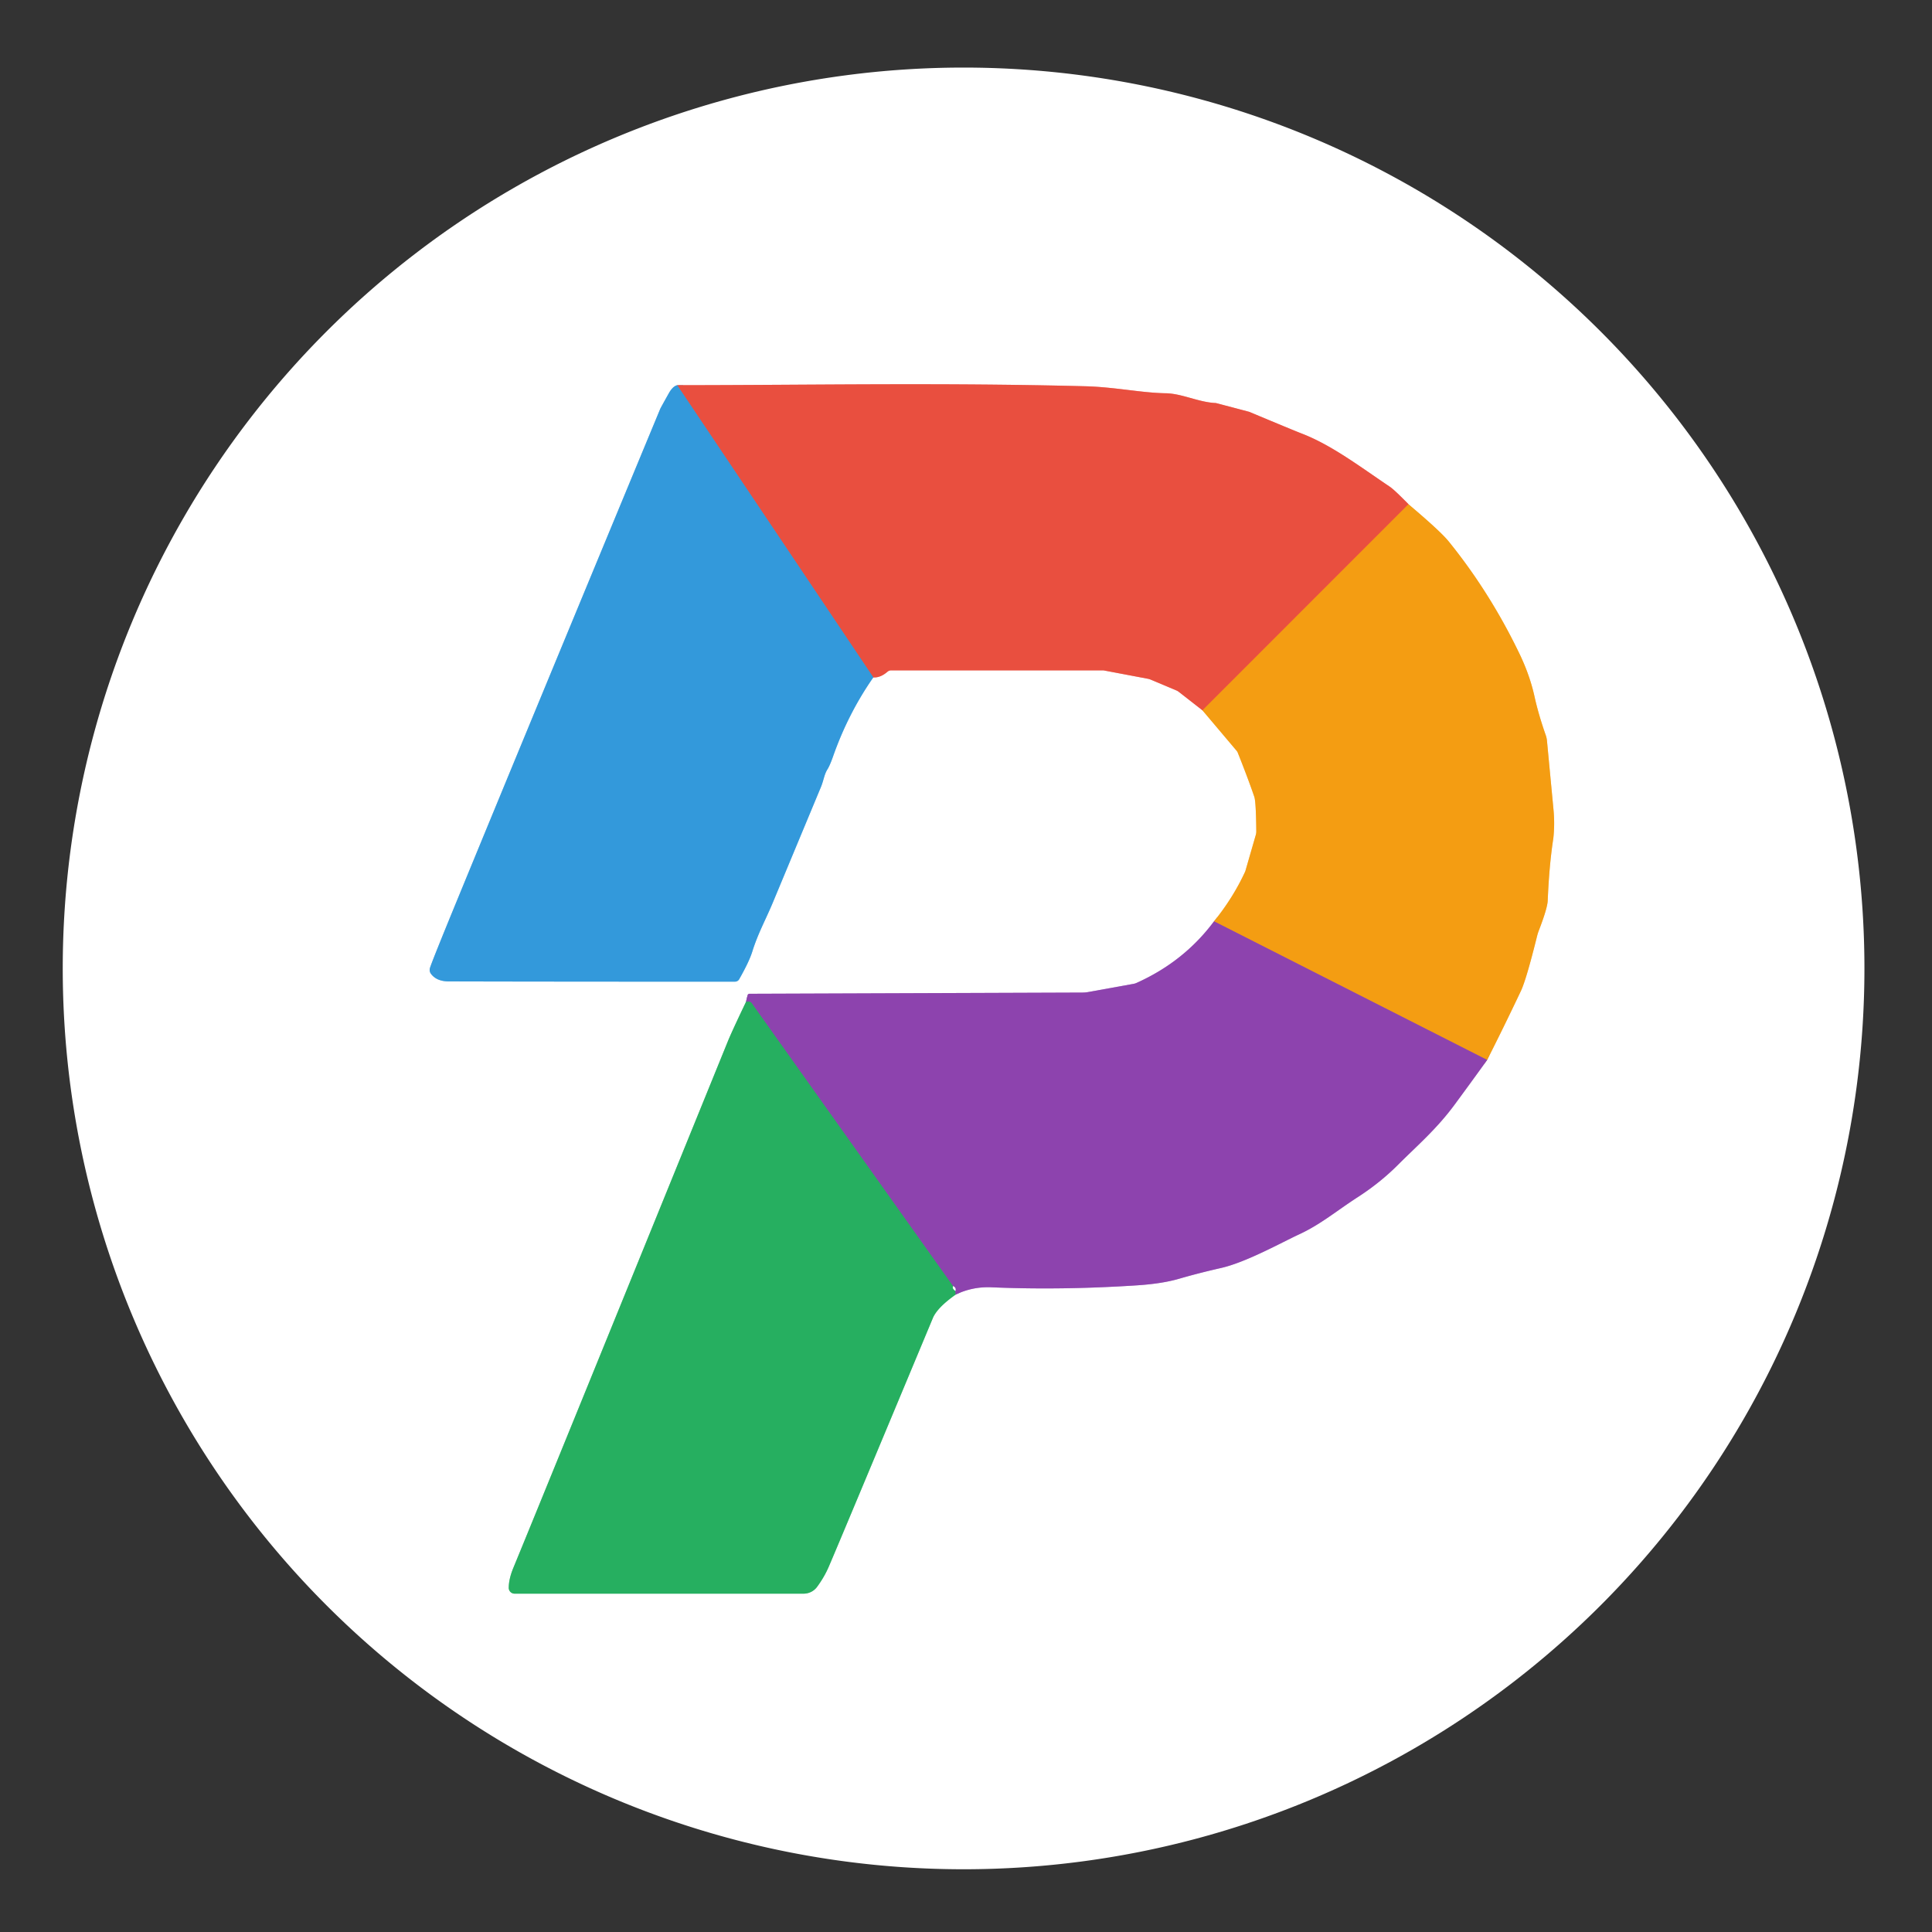
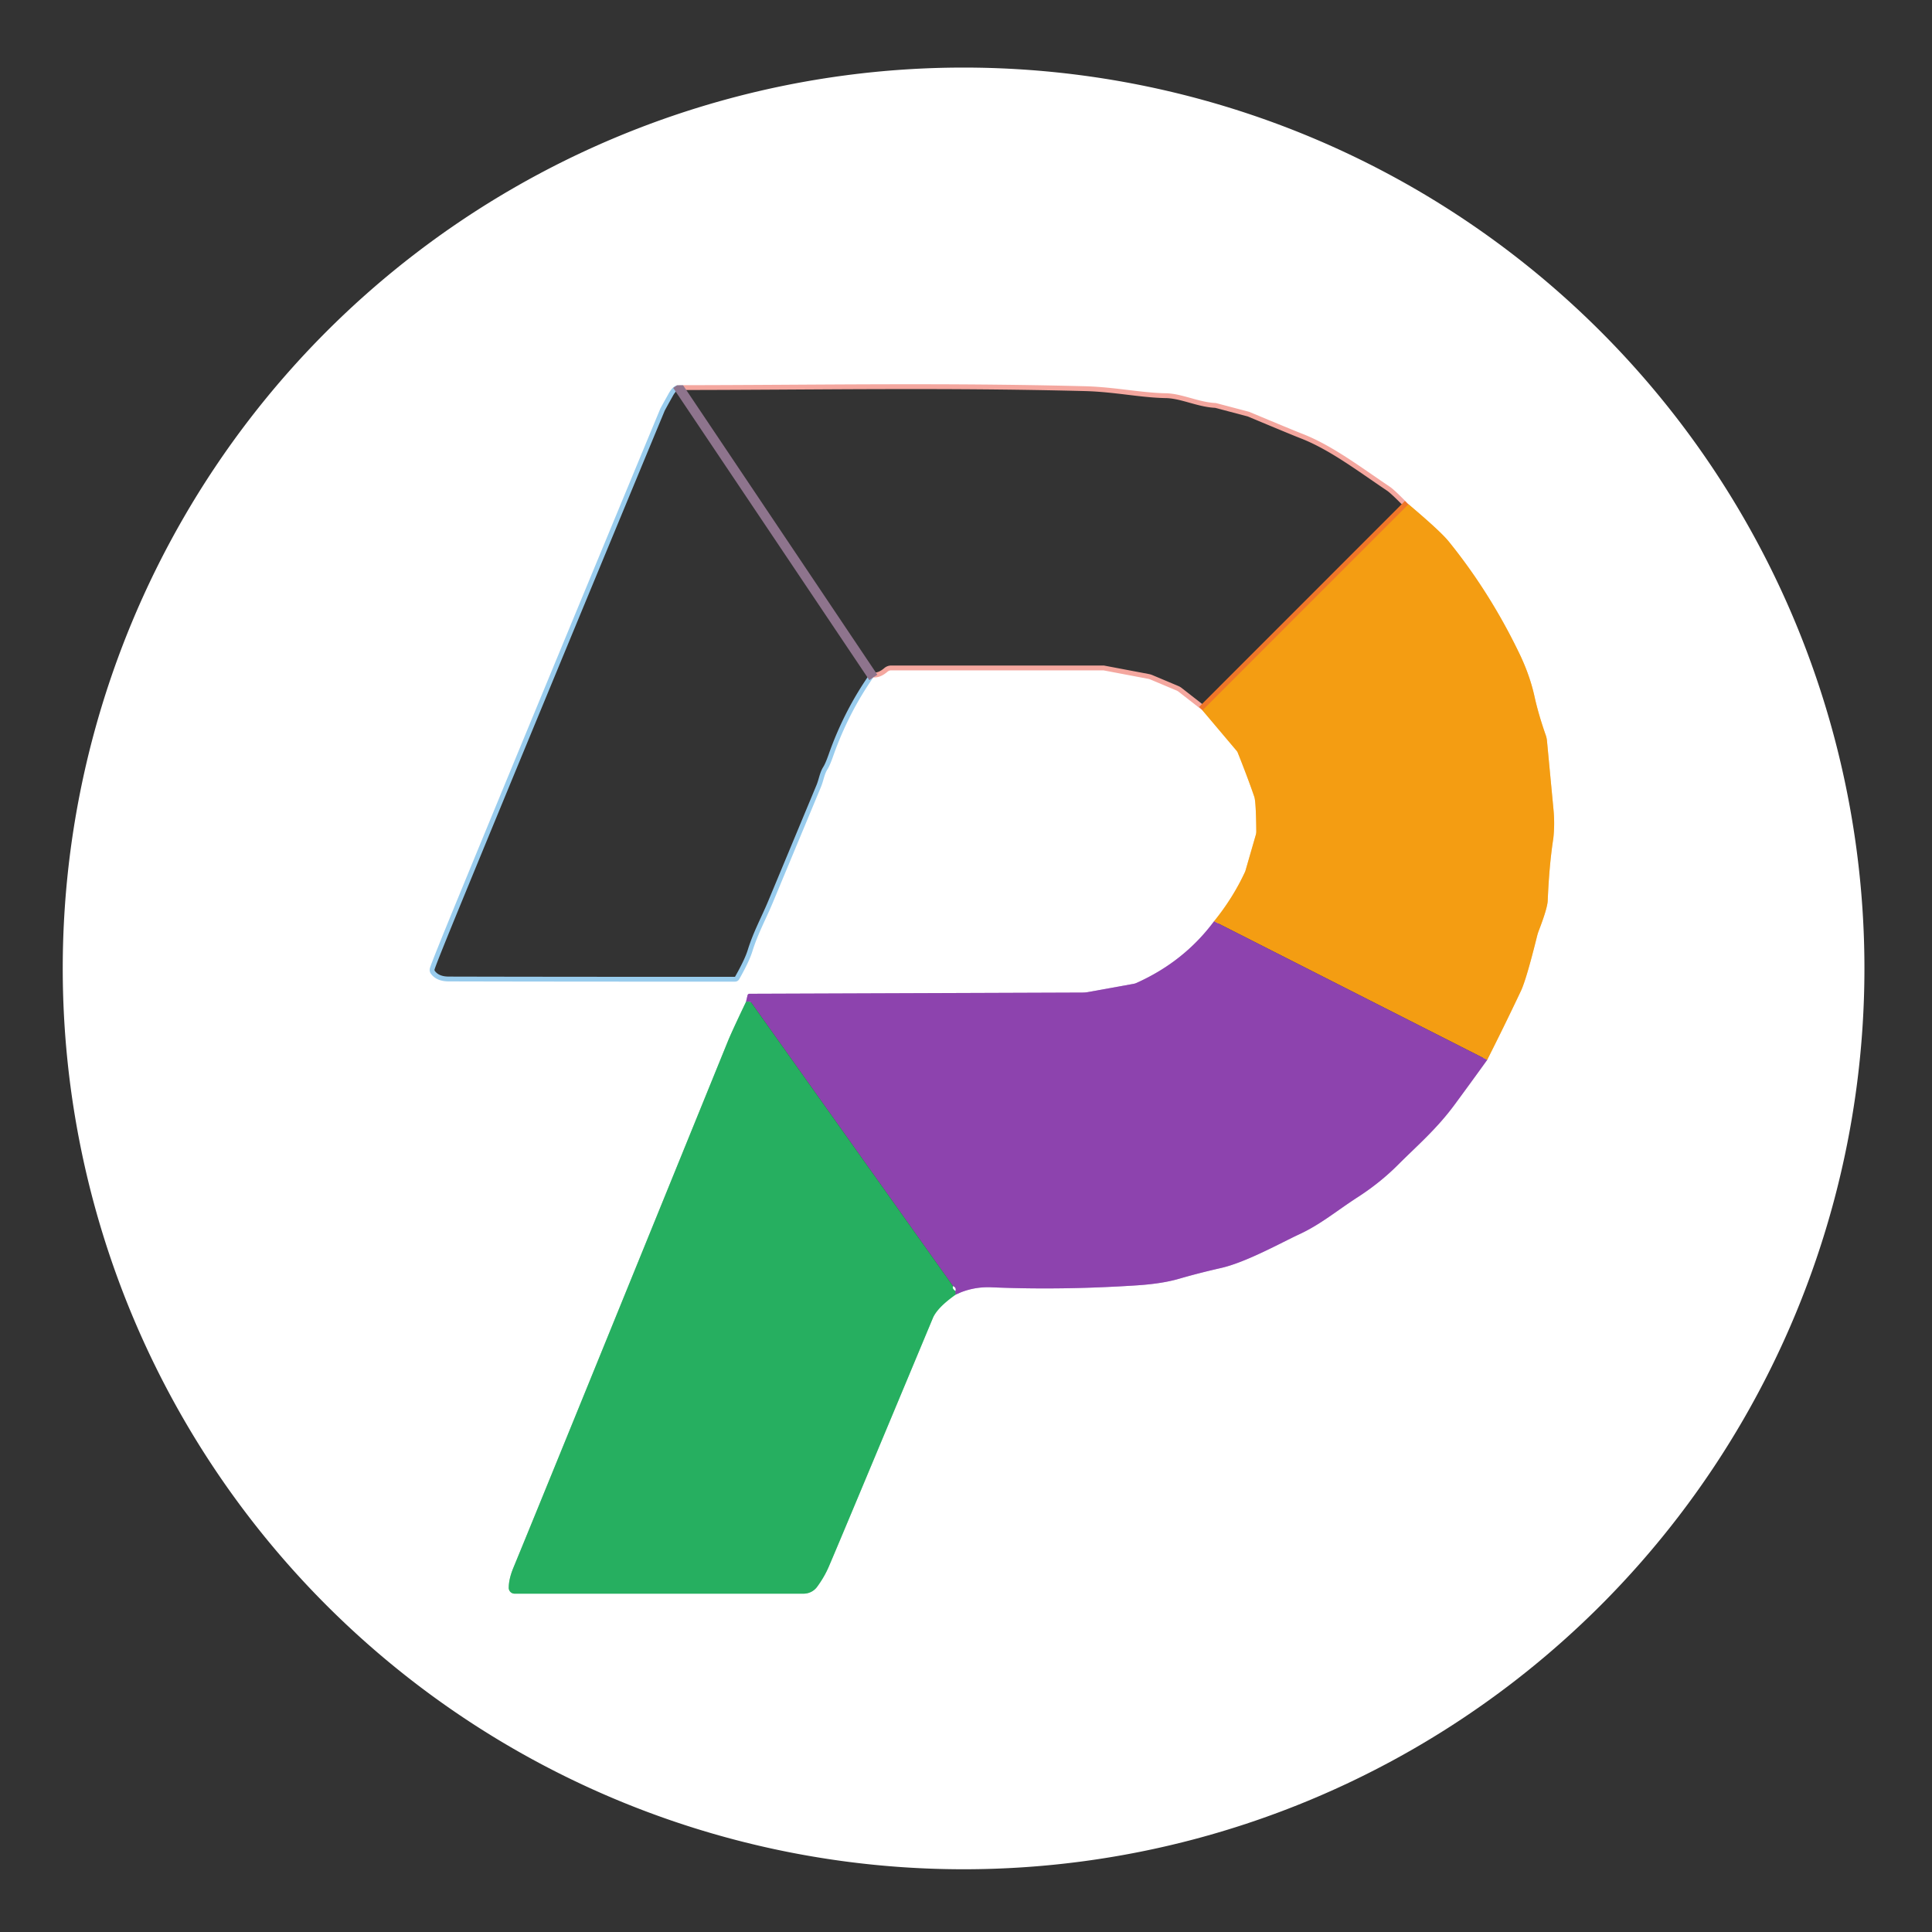
<svg xmlns="http://www.w3.org/2000/svg" version="1.1" viewBox="0.00 0.00 400.00 400.00">
  <rect x="0.00" y="0.00" width="400.00" height="400.00" fill="#333333" stroke="none" />
  <g stroke-width="2.00" fill="none" stroke-linecap="butt">
    <path stroke="#99cced" vector-effect="non-scaling-stroke" d="   M 140.21 79.75   Q 139.28 79.98 138.46 81.44   Q 136.80 84.41 136.69 84.66   Q 108.66 152.26 94.92 185.69   Q 89.36 199.21 89.01 200.44   A 1.36 1.35 -55.5 0 0 89.22 201.61   Q 90.38 203.18 92.90 203.19   Q 116.12 203.25 152.18 203.24   A 0.99 0.98 14.4 0 0 153.04 202.74   Q 155.12 199.08 155.76 197.00   C 156.94 193.21 158.55 190.37 160.02 186.83   Q 166.26 171.84 169.95 162.98   C 170.55 161.53 170.63 160.37 171.31 159.29   Q 171.81 158.50 172.48 156.60   Q 175.61 147.70 180.81 140.25" />
    <path stroke="#f4a79f" vector-effect="non-scaling-stroke" d="   M 180.81 140.25   Q 182.27 140.35 183.75 139.07   A 1.18 1.17 -64.9 0 1 184.51 138.79   L 228.39 138.79   Q 228.42 138.79 228.45 138.79   L 237.75 140.55   A 3.48 2.56 50.1 0 1 238.17 140.68   L 243.54 142.94   A 2.10 2.09 74.9 0 1 244.04 143.23   L 248.96 147.07" />
    <path stroke="#face89" vector-effect="non-scaling-stroke" d="   M 248.96 147.07   L 256.02 155.43   A 1.53 1.43 16.4 0 1 256.28 155.87   Q 258.43 161.27 259.69 164.97   Q 260.04 165.98 260.10 172.06   A 2.78 2.53 55.3 0 1 259.99 172.89   L 257.83 180.37   A 1.00 0.66 -33.7 0 1 257.78 180.49   Q 255.29 185.89 251.35 190.75" />
    <path stroke="#c6a1d7" vector-effect="non-scaling-stroke" d="   M 251.35 190.75   Q 245.17 199.06 235.36 203.48   A 2.77 2.68 -61.2 0 1 234.61 203.71   L 225.37 205.38   A 7.25 7.19 -50.0 0 1 224.06 205.50   L 155.16 205.75   A 0.41 0.41 0.0 0 0 154.77 206.07   L 154.45 207.43" />
    <path stroke="#93d7b0" vector-effect="non-scaling-stroke" d="   M 154.45 207.43   Q 151.49 213.62 150.67 215.65   Q 112.01 310.73 106.29 324.59   Q 105.33 326.91 105.33 328.75   A 1.21 1.20 0.0 0 0 106.54 329.95   L 166.38 329.95   A 3.47 3.46 -71.8 0 0 169.17 328.54   Q 170.67 326.50 171.59 324.36   Q 173.72 319.42 193.13 272.91   Q 194.04 270.73 197.85 268.04" />
    <path stroke="#c6a1d7" vector-effect="non-scaling-stroke" d="   M 197.85 268.04   Q 201.32 266.36 205.25 266.52   Q 219.69 267.14 235.34 266.12   Q 240.60 265.78 244.12 264.75   Q 248.14 263.58 252.77 262.53   C 258.07 261.32 265.33 257.24 268.95 255.57   C 273.43 253.50 276.70 250.70 281.10 247.86   Q 285.75 244.86 289.49 241.11   C 293.51 237.09 297.43 233.76 301.17 228.69   Q 304.56 224.09 307.90 219.45" />
    <path stroke="#face89" vector-effect="non-scaling-stroke" d="   M 307.90 219.45   Q 311.57 212.18 314.89 205.16   Q 316.01 202.79 318.25 193.75   A 8.04 5.93 -62.1 0 1 318.59 192.68   Q 320.38 188.04 320.44 186.44   Q 320.74 179.14 321.60 173.57   A 29.06 28.86 -44.8 0 0 321.64 167.69   L 320.28 153.33   A 4.92 4.86 32.6 0 0 320.02 152.18   Q 318.51 147.87 317.70 144.19   Q 316.72 139.73 314.49 135.14   Q 308.40 122.55 299.93 112.09   Q 298.19 109.95 291.61 104.40" />
    <path stroke="#f4a79f" vector-effect="non-scaling-stroke" d="   M 291.61 104.40   Q 288.70 101.41 287.73 100.76   C 281.49 96.56 275.70 92.15 269.53 89.77   Q 267.77 89.09 258.67 85.28   A 0.44 0.10 31.7 0 0 258.58 85.25   L 251.83 83.47   A 0.64 0.54 -31.3 0 0 251.64 83.44   C 248.17 83.28 244.68 81.47 241.36 81.42   C 236.33 81.34 230.79 80.13 224.70 79.97   C 194.62 79.20 168.57 79.73 140.21 79.75" />
    <path stroke="#ef7629" vector-effect="non-scaling-stroke" d="   M 291.61 104.40   L 248.96 147.07" />
    <path stroke="#8e748d" vector-effect="non-scaling-stroke" d="   M 180.81 140.25   L 140.21 79.75" />
-     <path stroke="#c17060" vector-effect="non-scaling-stroke" d="   M 307.90 219.45   L 251.35 190.75" />
    <path stroke="#5a7987" vector-effect="non-scaling-stroke" d="   M 197.85 268.04   Q 197.74 267.62 197.80 267.27" />
-     <path stroke="#c6a1d7" vector-effect="non-scaling-stroke" d="   M 197.80 267.27   Q 197.99 266.56 197.32 266.29" />
-     <path stroke="#5a7987" vector-effect="non-scaling-stroke" d="   M 197.32 266.29   L 155.58 207.63   A 0.52 0.49 -8.5 0 0 155.31 207.44   Q 154.97 207.33 154.45 207.43" />
    <path stroke="#93d7b0" vector-effect="non-scaling-stroke" d="   M 197.32 266.29   Q 197.10 266.78 197.80 267.27" />
  </g>
  <path fill="#ffffff" d="   M 386.01 200.50   A 186.51 186.51 0.0 0 1 199.50 387.01   A 186.51 186.51 0.0 0 1 12.99 200.50   A 186.51 186.51 0.0 0 1 199.50 13.99   A 186.51 186.51 0.0 0 1 386.01 200.50   Z   M 140.21 79.75   Q 139.28 79.98 138.46 81.44   Q 136.80 84.41 136.69 84.66   Q 108.66 152.26 94.92 185.69   Q 89.36 199.21 89.01 200.44   A 1.36 1.35 -55.5 0 0 89.22 201.61   Q 90.38 203.18 92.90 203.19   Q 116.12 203.25 152.18 203.24   A 0.99 0.98 14.4 0 0 153.04 202.74   Q 155.12 199.08 155.76 197.00   C 156.94 193.21 158.55 190.37 160.02 186.83   Q 166.26 171.84 169.95 162.98   C 170.55 161.53 170.63 160.37 171.31 159.29   Q 171.81 158.50 172.48 156.60   Q 175.61 147.70 180.81 140.25   Q 182.27 140.35 183.75 139.07   A 1.18 1.17 -64.9 0 1 184.51 138.79   L 228.39 138.79   Q 228.42 138.79 228.45 138.79   L 237.75 140.55   A 3.48 2.56 50.1 0 1 238.17 140.68   L 243.54 142.94   A 2.10 2.09 74.9 0 1 244.04 143.23   L 248.96 147.07   L 256.02 155.43   A 1.53 1.43 16.4 0 1 256.28 155.87   Q 258.43 161.27 259.69 164.97   Q 260.04 165.98 260.10 172.06   A 2.78 2.53 55.3 0 1 259.99 172.89   L 257.83 180.37   A 1.00 0.66 -33.7 0 1 257.78 180.49   Q 255.29 185.89 251.35 190.75   Q 245.17 199.06 235.36 203.48   A 2.77 2.68 -61.2 0 1 234.61 203.71   L 225.37 205.38   A 7.25 7.19 -50.0 0 1 224.06 205.50   L 155.16 205.75   A 0.41 0.41 0.0 0 0 154.77 206.07   L 154.45 207.43   Q 151.49 213.62 150.67 215.65   Q 112.01 310.73 106.29 324.59   Q 105.33 326.91 105.33 328.75   A 1.21 1.20 0.0 0 0 106.54 329.95   L 166.38 329.95   A 3.47 3.46 -71.8 0 0 169.17 328.54   Q 170.67 326.50 171.59 324.36   Q 173.72 319.42 193.13 272.91   Q 194.04 270.73 197.85 268.04   Q 201.32 266.36 205.25 266.52   Q 219.69 267.14 235.34 266.12   Q 240.60 265.78 244.12 264.75   Q 248.14 263.58 252.77 262.53   C 258.07 261.32 265.33 257.24 268.95 255.57   C 273.43 253.50 276.70 250.70 281.10 247.86   Q 285.75 244.86 289.49 241.11   C 293.51 237.09 297.43 233.76 301.17 228.69   Q 304.56 224.09 307.90 219.45   Q 311.57 212.18 314.89 205.16   Q 316.01 202.79 318.25 193.75   A 8.04 5.93 -62.1 0 1 318.59 192.68   Q 320.38 188.04 320.44 186.44   Q 320.74 179.14 321.60 173.57   A 29.06 28.86 -44.8 0 0 321.64 167.69   L 320.28 153.33   A 4.92 4.86 32.6 0 0 320.02 152.18   Q 318.51 147.87 317.70 144.19   Q 316.72 139.73 314.49 135.14   Q 308.40 122.55 299.93 112.09   Q 298.19 109.95 291.61 104.40   Q 288.70 101.41 287.73 100.76   C 281.49 96.56 275.70 92.15 269.53 89.77   Q 267.77 89.09 258.67 85.28   A 0.44 0.10 31.7 0 0 258.58 85.25   L 251.83 83.47   A 0.64 0.54 -31.3 0 0 251.64 83.44   C 248.17 83.28 244.68 81.47 241.36 81.42   C 236.33 81.34 230.79 80.13 224.70 79.97   C 194.62 79.20 168.57 79.73 140.21 79.75   Z" />
-   <path fill="#e94f3f" d="   M 291.61 104.40   L 248.96 147.07   L 244.04 143.23   A 2.10 2.09 74.9 0 0 243.54 142.94   L 238.17 140.68   A 3.48 2.56 50.1 0 0 237.75 140.55   L 228.45 138.79   Q 228.42 138.79 228.39 138.79   L 184.51 138.79   A 1.18 1.17 -64.9 0 0 183.75 139.07   Q 182.27 140.35 180.81 140.25   L 140.21 79.75   C 168.57 79.73 194.62 79.20 224.70 79.97   C 230.79 80.13 236.33 81.34 241.36 81.42   C 244.68 81.47 248.17 83.28 251.64 83.44   A 0.64 0.54 -31.3 0 1 251.83 83.47   L 258.58 85.25   A 0.44 0.10 31.7 0 1 258.67 85.28   Q 267.77 89.09 269.53 89.77   C 275.70 92.15 281.49 96.56 287.73 100.76   Q 288.70 101.41 291.61 104.40   Z" />
-   <path fill="#3399db" d="   M 140.21 79.75   L 180.81 140.25   Q 175.61 147.70 172.48 156.60   Q 171.81 158.50 171.31 159.29   C 170.63 160.37 170.55 161.53 169.95 162.98   Q 166.26 171.84 160.02 186.83   C 158.55 190.37 156.94 193.21 155.76 197.00   Q 155.12 199.08 153.04 202.74   A 0.99 0.98 14.4 0 1 152.18 203.24   Q 116.12 203.25 92.90 203.19   Q 90.38 203.18 89.22 201.61   A 1.36 1.35 -55.5 0 1 89.01 200.44   Q 89.36 199.21 94.92 185.69   Q 108.66 152.26 136.69 84.66   Q 136.80 84.41 138.46 81.44   Q 139.28 79.98 140.21 79.75   Z" />
  <path fill="#f49d12" d="   M 291.61 104.40   Q 298.19 109.95 299.93 112.09   Q 308.40 122.55 314.49 135.14   Q 316.72 139.73 317.70 144.19   Q 318.51 147.87 320.02 152.18   A 4.92 4.86 32.6 0 1 320.28 153.33   L 321.64 167.69   A 29.06 28.86 -44.8 0 1 321.60 173.57   Q 320.74 179.14 320.44 186.44   Q 320.38 188.04 318.59 192.68   A 8.04 5.93 -62.1 0 0 318.25 193.75   Q 316.01 202.79 314.89 205.16   Q 311.57 212.18 307.90 219.45   L 251.35 190.75   Q 255.29 185.89 257.78 180.49   A 1.00 0.66 -33.7 0 0 257.83 180.37   L 259.99 172.89   A 2.78 2.53 55.3 0 0 260.10 172.06   Q 260.04 165.98 259.69 164.97   Q 258.43 161.27 256.28 155.87   A 1.53 1.43 16.4 0 0 256.02 155.43   L 248.96 147.07   L 291.61 104.40   Z" />
  <path fill="#8d43ae" d="   M 251.35 190.75   L 307.90 219.45   Q 304.56 224.09 301.17 228.69   C 297.43 233.76 293.51 237.09 289.49 241.11   Q 285.75 244.86 281.10 247.86   C 276.70 250.70 273.43 253.50 268.95 255.57   C 265.33 257.24 258.07 261.32 252.77 262.53   Q 248.14 263.58 244.12 264.75   Q 240.60 265.78 235.34 266.12   Q 219.69 267.14 205.25 266.52   Q 201.32 266.36 197.85 268.04   Q 197.74 267.62 197.80 267.27   Q 197.99 266.56 197.32 266.29   L 155.58 207.63   A 0.52 0.49 -8.5 0 0 155.31 207.44   Q 154.97 207.33 154.45 207.43   L 154.77 206.07   A 0.41 0.41 0.0 0 1 155.16 205.75   L 224.06 205.50   A 7.25 7.19 -50.0 0 0 225.37 205.38   L 234.61 203.71   A 2.77 2.68 -61.2 0 0 235.36 203.48   Q 245.17 199.06 251.35 190.75   Z" />
  <path fill="#26af60" d="   M 154.45 207.43   Q 154.97 207.33 155.31 207.44   A 0.52 0.49 -8.5 0 1 155.58 207.63   L 197.32 266.29   Q 197.10 266.78 197.80 267.27   Q 197.74 267.62 197.85 268.04   Q 194.04 270.73 193.13 272.91   Q 173.72 319.42 171.59 324.36   Q 170.67 326.50 169.17 328.54   A 3.47 3.46 -71.8 0 1 166.38 329.95   L 106.54 329.95   A 1.21 1.20 0.0 0 1 105.33 328.75   Q 105.33 326.91 106.29 324.59   Q 112.01 310.73 150.67 215.65   Q 151.49 213.62 154.45 207.43   Z" />
  <path fill="#ffffff" d="   M 197.80 267.27   Q 197.10 266.78 197.32 266.29   Q 197.99 266.56 197.80 267.27   Z" />
</svg>